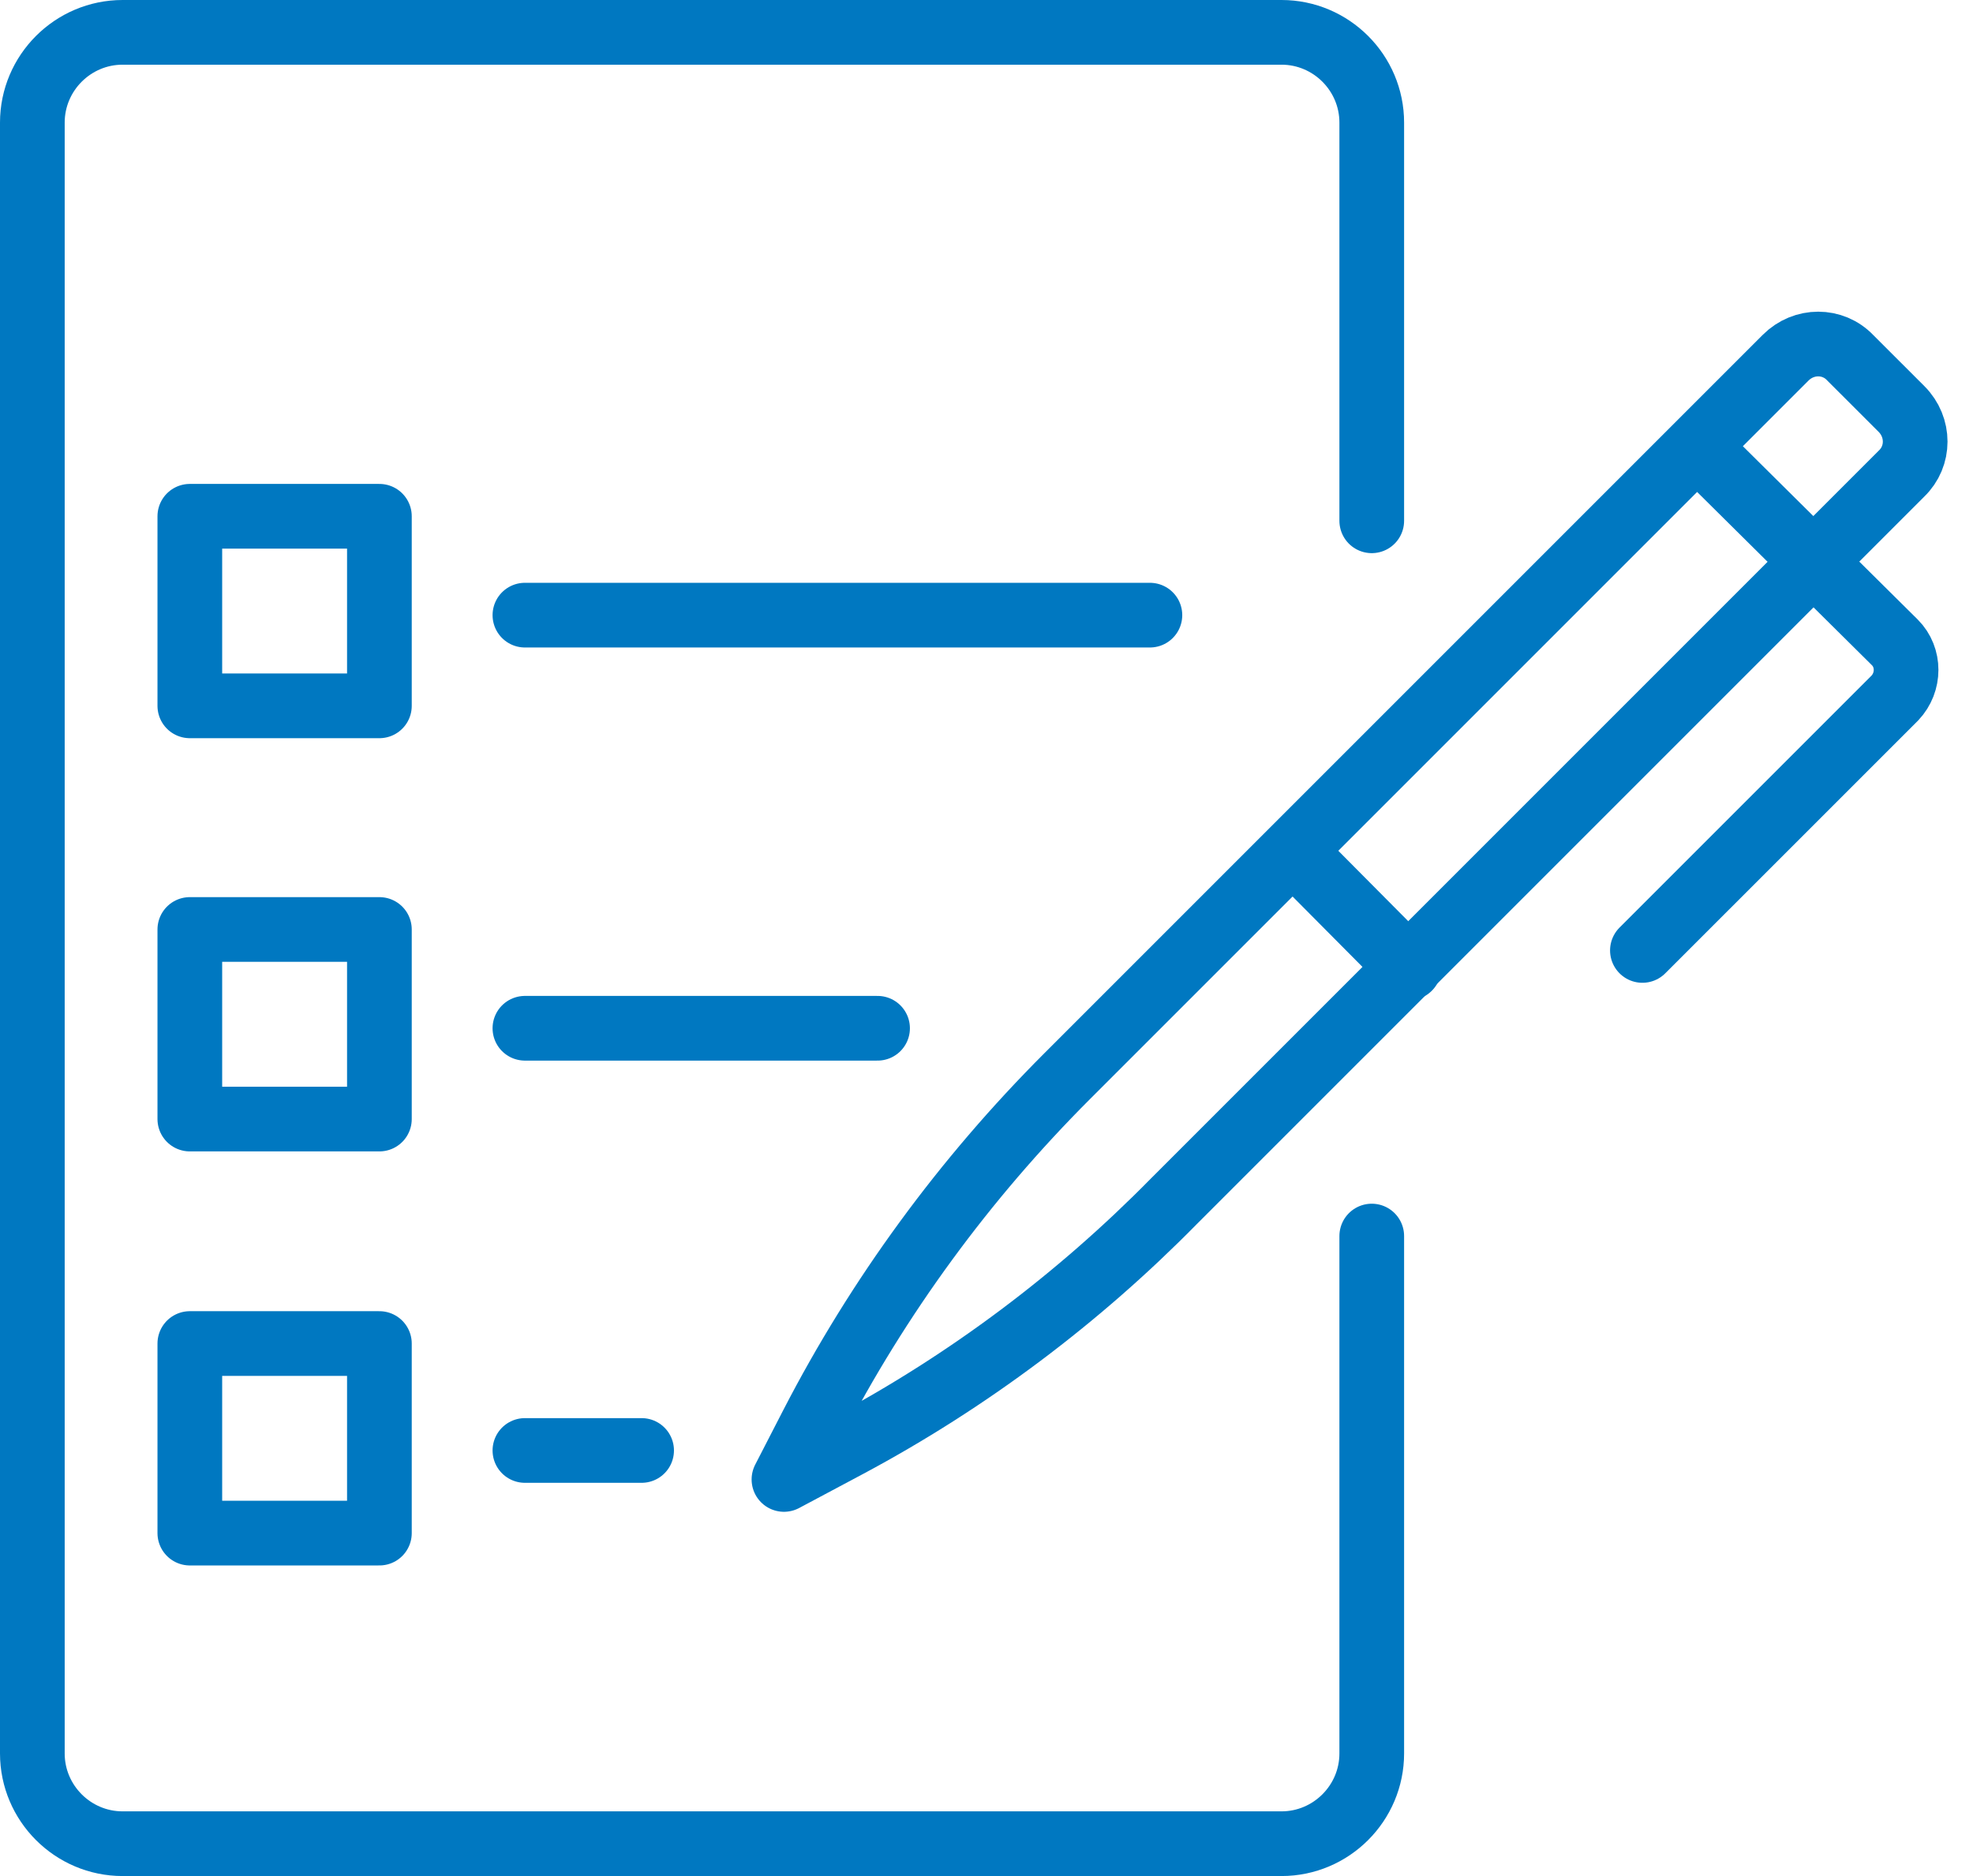
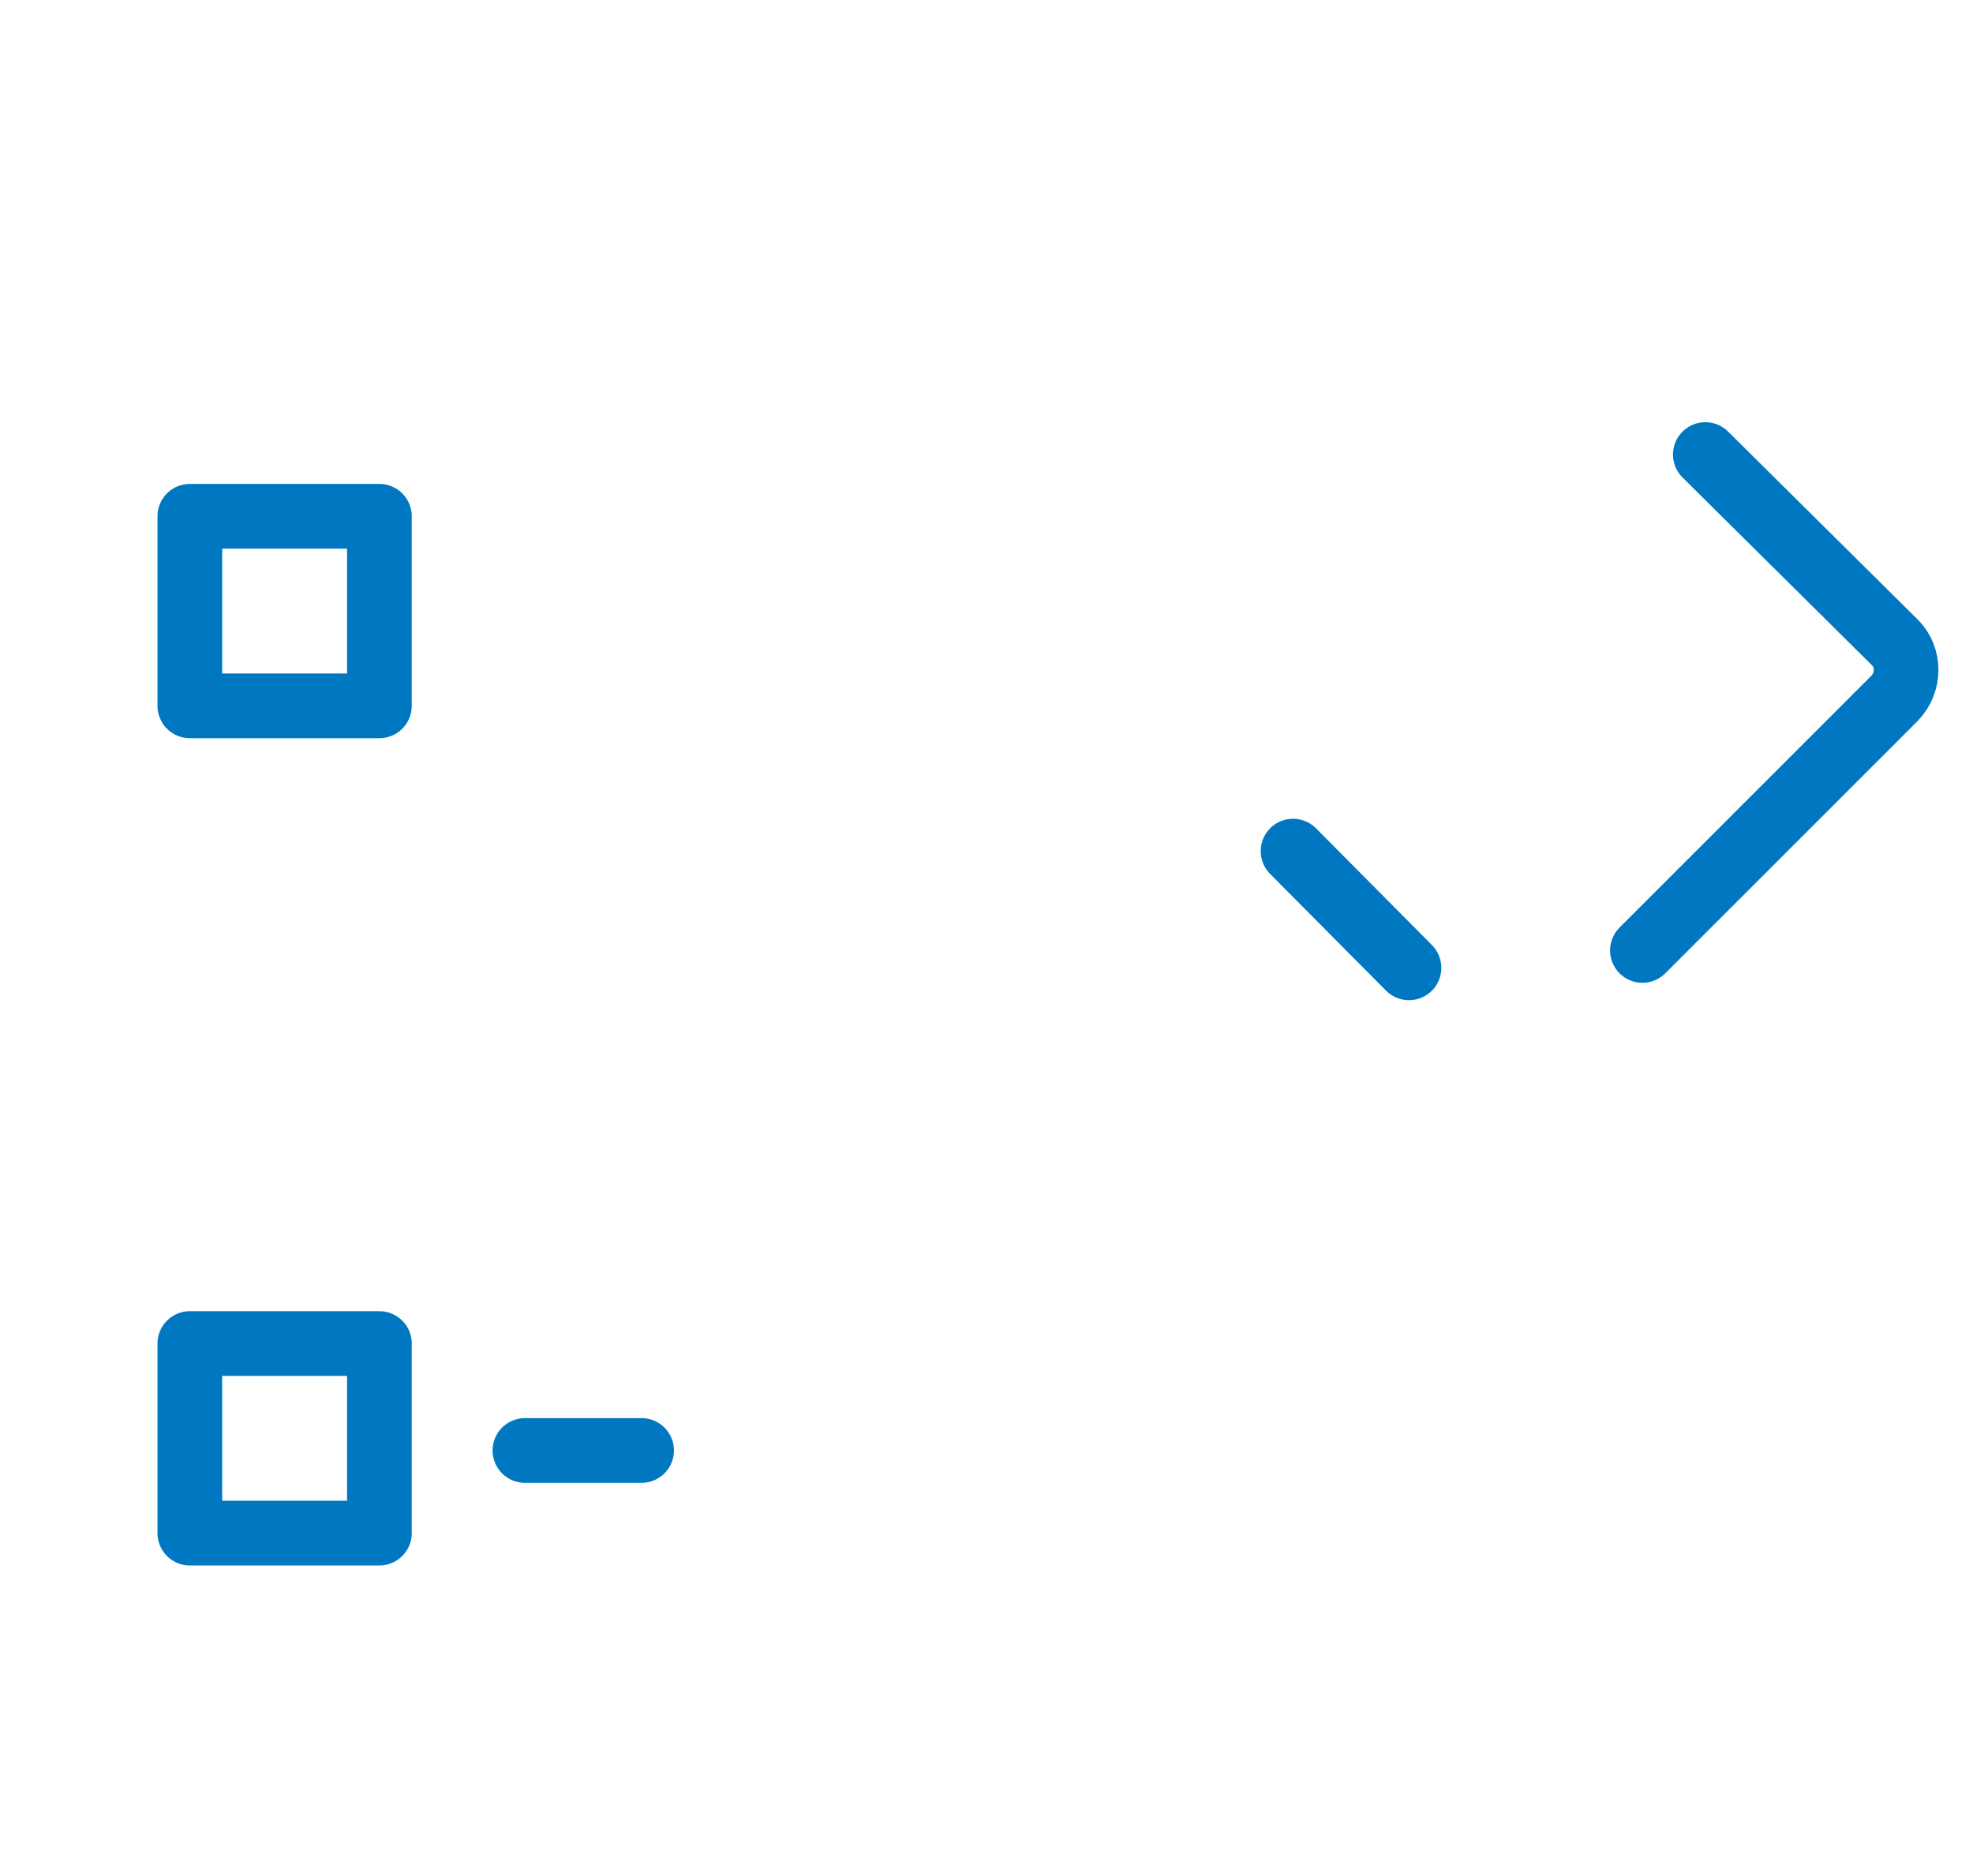
<svg xmlns="http://www.w3.org/2000/svg" width="61" height="58" viewBox="0 0 61 58" fill="none">
  <path d="M5.869 21.822H11.73V15.961H5.869L5.869 21.822Z" stroke="#0078C1" stroke-width="2" stroke-miterlimit="10" stroke-linecap="round" stroke-linejoin="round" />
-   <path d="M16.229 19.018H35.552" stroke="#0078C1" stroke-width="2" stroke-miterlimit="10" stroke-linecap="round" stroke-linejoin="round" />
-   <path d="M5.869 34.597H11.73V28.736H5.869L5.869 34.597Z" stroke="#0078C1" stroke-width="2" stroke-miterlimit="10" stroke-linecap="round" stroke-linejoin="round" />
-   <path d="M16.229 31.79H27.132" stroke="#0078C1" stroke-width="2" stroke-miterlimit="10" stroke-linecap="round" stroke-linejoin="round" />
  <path d="M5.869 47.398H11.73V41.537H5.869L5.869 47.398Z" stroke="#0078C1" stroke-width="2" stroke-miterlimit="10" stroke-linecap="round" stroke-linejoin="round" />
  <path d="M16.229 44.843H19.837" stroke="#0078C1" stroke-width="2" stroke-miterlimit="10" stroke-linecap="round" stroke-linejoin="round" />
-   <path d="M26.209 44.689L24.238 45.739L25.108 44.049C27.156 40.082 29.818 36.448 32.991 33.274L55.207 11.059C55.77 10.495 56.666 10.495 57.203 11.059L58.79 12.645C59.353 13.208 59.353 14.104 58.79 14.642L36.293 37.139C33.35 40.133 29.946 42.693 26.209 44.689Z" stroke="#0078C1" stroke-width="2" stroke-miterlimit="10" stroke-linecap="round" stroke-linejoin="round" />
  <path d="M52.724 14.053L58.586 19.863C59.046 20.324 59.046 21.091 58.586 21.578L50.779 29.384" stroke="#0078C1" stroke-width="2" stroke-miterlimit="10" stroke-linecap="round" stroke-linejoin="round" />
  <path d="M43.562 29.922L39.978 26.313" stroke="#0078C1" stroke-width="2" stroke-miterlimit="10" stroke-linecap="round" stroke-linejoin="round" />
-   <path d="M42.411 38.214V54.21C42.411 55.746 41.157 57 39.621 57H3.79C2.254 57 1 55.746 1 54.21V3.79C1 2.254 2.254 1 3.79 1H39.621C41.157 1 42.411 2.254 42.411 3.79V16.101" stroke="#0078C1" stroke-width="2" stroke-miterlimit="10" stroke-linecap="round" stroke-linejoin="round" />
</svg>